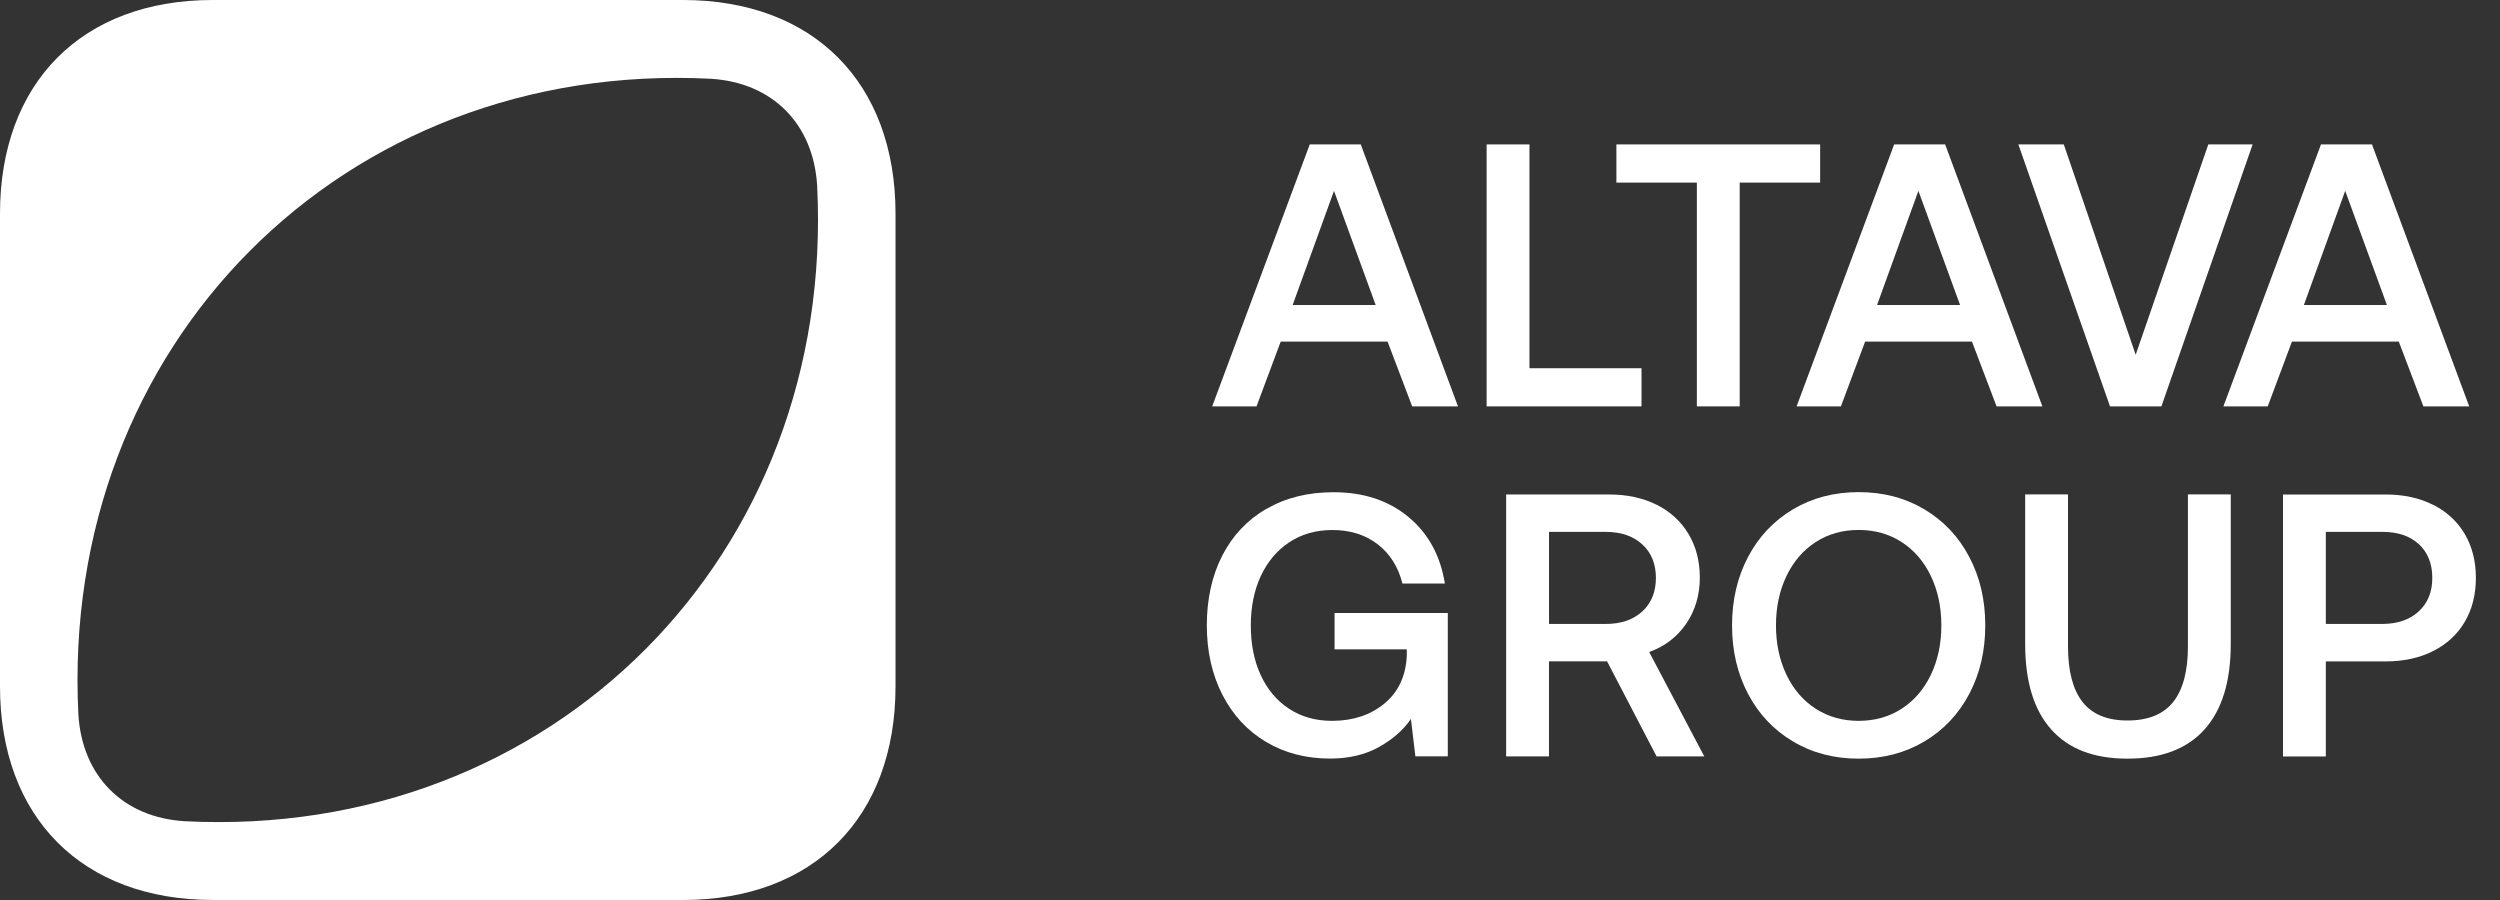
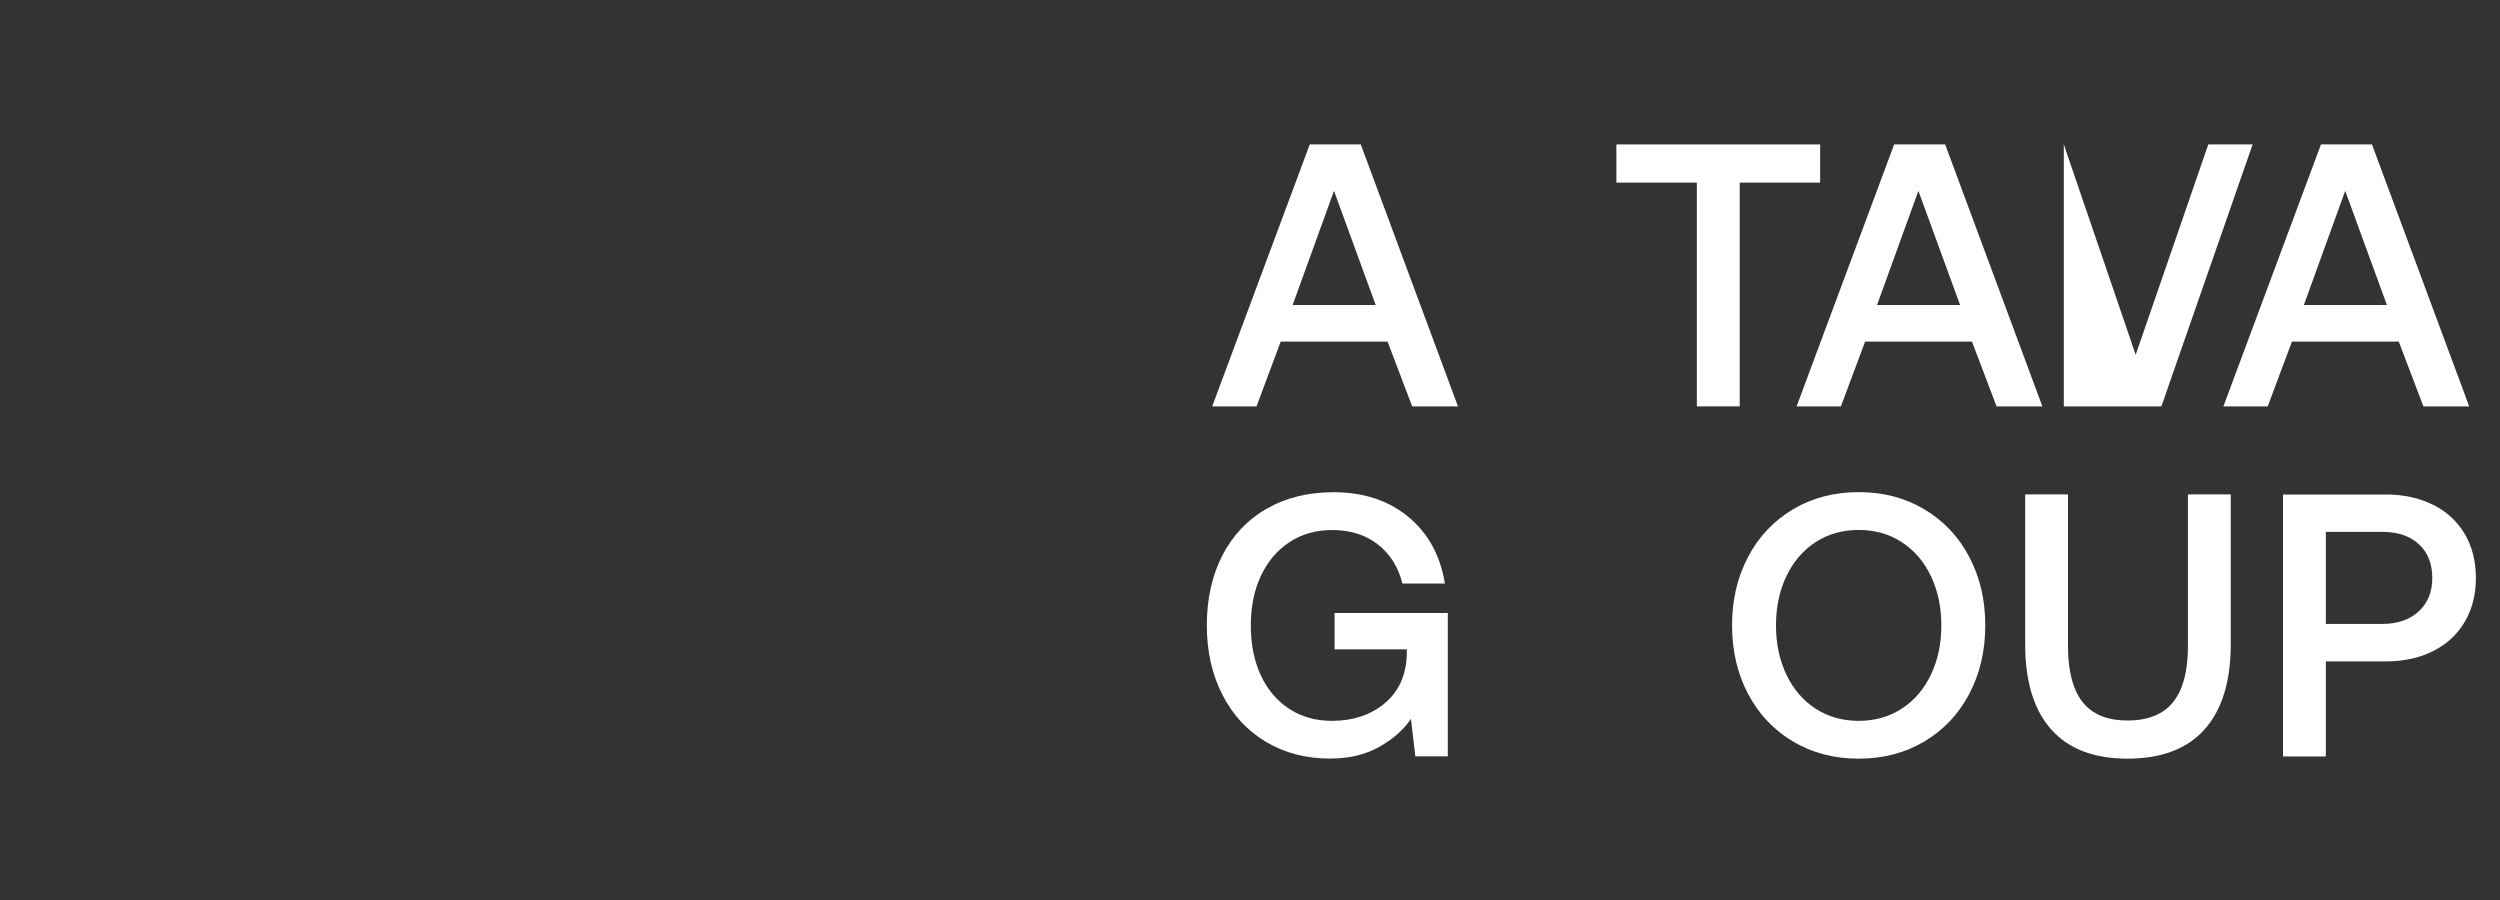
<svg xmlns="http://www.w3.org/2000/svg" width="100" height="36" viewBox="0 0 100 36" fill="none">
  <rect x="0" y="0" width="100" height="36" fill="#333333" stroke="none" />
-   <path d="M7.388 32.849C4.926 32.7 3.284 31.05 3.135 28.575C2.387 13.8 13.732 2.399 28.433 3.151C30.895 3.3 32.537 4.95 32.686 7.425C33.431 22.2 22.089 33.599 7.388 32.849ZM8.509 36H27.314C32.537 36 35.821 32.7 35.821 27.451V8.549C35.821 3.3 32.537 0 27.314 0H8.507C3.284 0 0 3.3 0 8.549V27.449C0 32.698 3.284 35.998 8.507 35.998L8.509 36Z" fill="white" />
  <path d="M52.39 5.777H54.431L58.319 16.255H56.487L55.503 13.665H51.228L50.261 16.255H48.488L52.39 5.777ZM55.027 12.2L53.36 7.634L51.706 12.2H55.027Z" fill="white" />
-   <path d="M59.465 5.777H61.178V14.729H65.661V16.255H59.465V5.777Z" fill="white" />
  <path d="M72.806 5.777V7.304H69.588V16.255H67.874V7.304H64.656V5.777H72.804H72.806Z" fill="white" />
  <path d="M75.766 5.777H77.806L81.695 16.255H79.863L78.879 13.665H74.604L73.636 16.255H71.864L75.766 5.777ZM78.403 12.2L76.736 7.634L75.082 12.2H78.403Z" fill="white" />
-   <path d="M82.552 5.777L85.427 14.191L88.332 5.777H90.105L86.456 16.255H84.4L80.735 5.777H82.552Z" fill="white" />
+   <path d="M82.552 5.777L85.427 14.191L88.332 5.777H90.105L86.456 16.255H84.4H82.552Z" fill="white" />
  <path d="M92.839 5.777H94.879L98.768 16.255H96.936L95.952 13.665H91.677L90.709 16.255H88.936L92.839 5.777ZM95.476 12.2L93.808 7.634L92.155 12.2H95.476Z" fill="white" />
  <path d="M50.661 20.355C51.426 19.91 52.319 19.689 53.342 19.689C54.543 19.689 55.541 20.018 56.336 20.677C57.131 21.337 57.617 22.224 57.795 23.342H56.098C55.929 22.672 55.598 22.15 55.106 21.77C54.615 21.391 54.012 21.201 53.296 21.201C52.64 21.201 52.067 21.363 51.575 21.688C51.083 22.013 50.705 22.461 50.435 23.035C50.167 23.609 50.032 24.27 50.032 25.018C50.032 25.765 50.163 26.427 50.427 27.001C50.691 27.575 51.067 28.023 51.559 28.348C52.051 28.672 52.624 28.834 53.28 28.834C54.115 28.834 54.811 28.605 55.372 28.144C55.933 27.686 56.233 27.046 56.272 26.227V25.972H53.383V24.52H57.912V30.253H56.615L56.437 28.756C56.14 29.195 55.715 29.569 55.164 29.878C54.613 30.187 53.96 30.343 53.205 30.343C52.241 30.343 51.389 30.121 50.643 29.677C49.897 29.233 49.316 28.607 48.9 27.798C48.484 26.989 48.273 26.062 48.273 25.014C48.273 23.965 48.48 23.025 48.892 22.222C49.304 21.419 49.894 20.795 50.657 20.351L50.661 20.355Z" fill="white" />
-   <path d="M66.266 20.189C66.811 20.464 67.238 20.853 67.539 21.357C67.843 21.861 67.993 22.447 67.993 23.116C67.993 23.786 67.809 24.43 67.442 24.958C67.075 25.486 66.583 25.861 65.967 26.08L68.172 30.257H66.264L64.283 26.454H61.959V30.257H60.246V19.779H64.357C65.082 19.779 65.717 19.916 66.264 20.191L66.266 20.189ZM64.226 24.958C64.842 24.958 65.33 24.791 65.693 24.456C66.056 24.121 66.236 23.674 66.236 23.116C66.236 22.558 66.056 22.11 65.693 21.777C65.33 21.443 64.842 21.275 64.226 21.275H61.961V24.958H64.226Z" fill="white" />
  <path d="M76.976 29.657C76.207 30.115 75.33 30.346 74.347 30.346C73.363 30.346 72.487 30.117 71.717 29.657C70.948 29.199 70.349 28.565 69.923 27.756C69.496 26.947 69.282 26.034 69.282 25.016C69.282 23.997 69.496 23.085 69.923 22.276C70.349 21.466 70.948 20.833 71.717 20.374C72.487 19.916 73.363 19.685 74.347 19.685C75.33 19.685 76.207 19.914 76.976 20.374C77.745 20.833 78.344 21.466 78.77 22.276C79.197 23.085 79.411 23.997 79.411 25.016C79.411 26.034 79.197 26.947 78.77 27.756C78.344 28.565 77.745 29.199 76.976 29.657ZM72.625 28.348C73.127 28.672 73.7 28.834 74.347 28.834C74.993 28.834 75.566 28.672 76.068 28.348C76.569 28.023 76.958 27.569 77.238 26.985C77.515 26.401 77.654 25.745 77.654 25.016C77.654 24.286 77.515 23.631 77.238 23.047C76.96 22.463 76.569 22.009 76.068 21.684C75.566 21.359 74.993 21.198 74.347 21.198C73.7 21.198 73.127 21.359 72.625 21.684C72.124 22.009 71.735 22.463 71.456 23.047C71.178 23.631 71.039 24.286 71.039 25.016C71.039 25.745 71.178 26.401 71.456 26.985C71.733 27.569 72.124 28.023 72.625 28.348Z" fill="white" />
  <path d="M82.72 25.855C82.72 26.843 82.914 27.584 83.301 28.079C83.688 28.573 84.288 28.82 85.103 28.82C85.918 28.82 86.535 28.573 86.928 28.079C87.32 27.584 87.517 26.843 87.517 25.855V19.777H89.23V25.765C89.23 27.262 88.879 28.399 88.179 29.179C87.479 29.958 86.454 30.346 85.103 30.346C83.753 30.346 82.746 29.958 82.05 29.179C81.354 28.399 81.007 27.262 81.007 25.765V19.777H82.72V25.855Z" fill="white" />
  <path d="M97.322 20.189C97.867 20.464 98.29 20.853 98.589 21.357C98.886 21.861 99.035 22.447 99.035 23.116C99.035 23.786 98.886 24.372 98.589 24.876C98.292 25.38 97.869 25.769 97.322 26.044C96.777 26.319 96.146 26.456 95.43 26.456H93.033V30.259H91.32V19.78H95.43C96.146 19.78 96.777 19.918 97.322 20.193V20.189ZM95.282 24.958C95.898 24.958 96.386 24.79 96.749 24.456C97.112 24.121 97.292 23.674 97.292 23.116C97.292 22.558 97.114 22.098 96.757 21.769C96.4 21.441 95.912 21.275 95.297 21.275H93.033V24.958H95.282Z" fill="white" />
</svg>